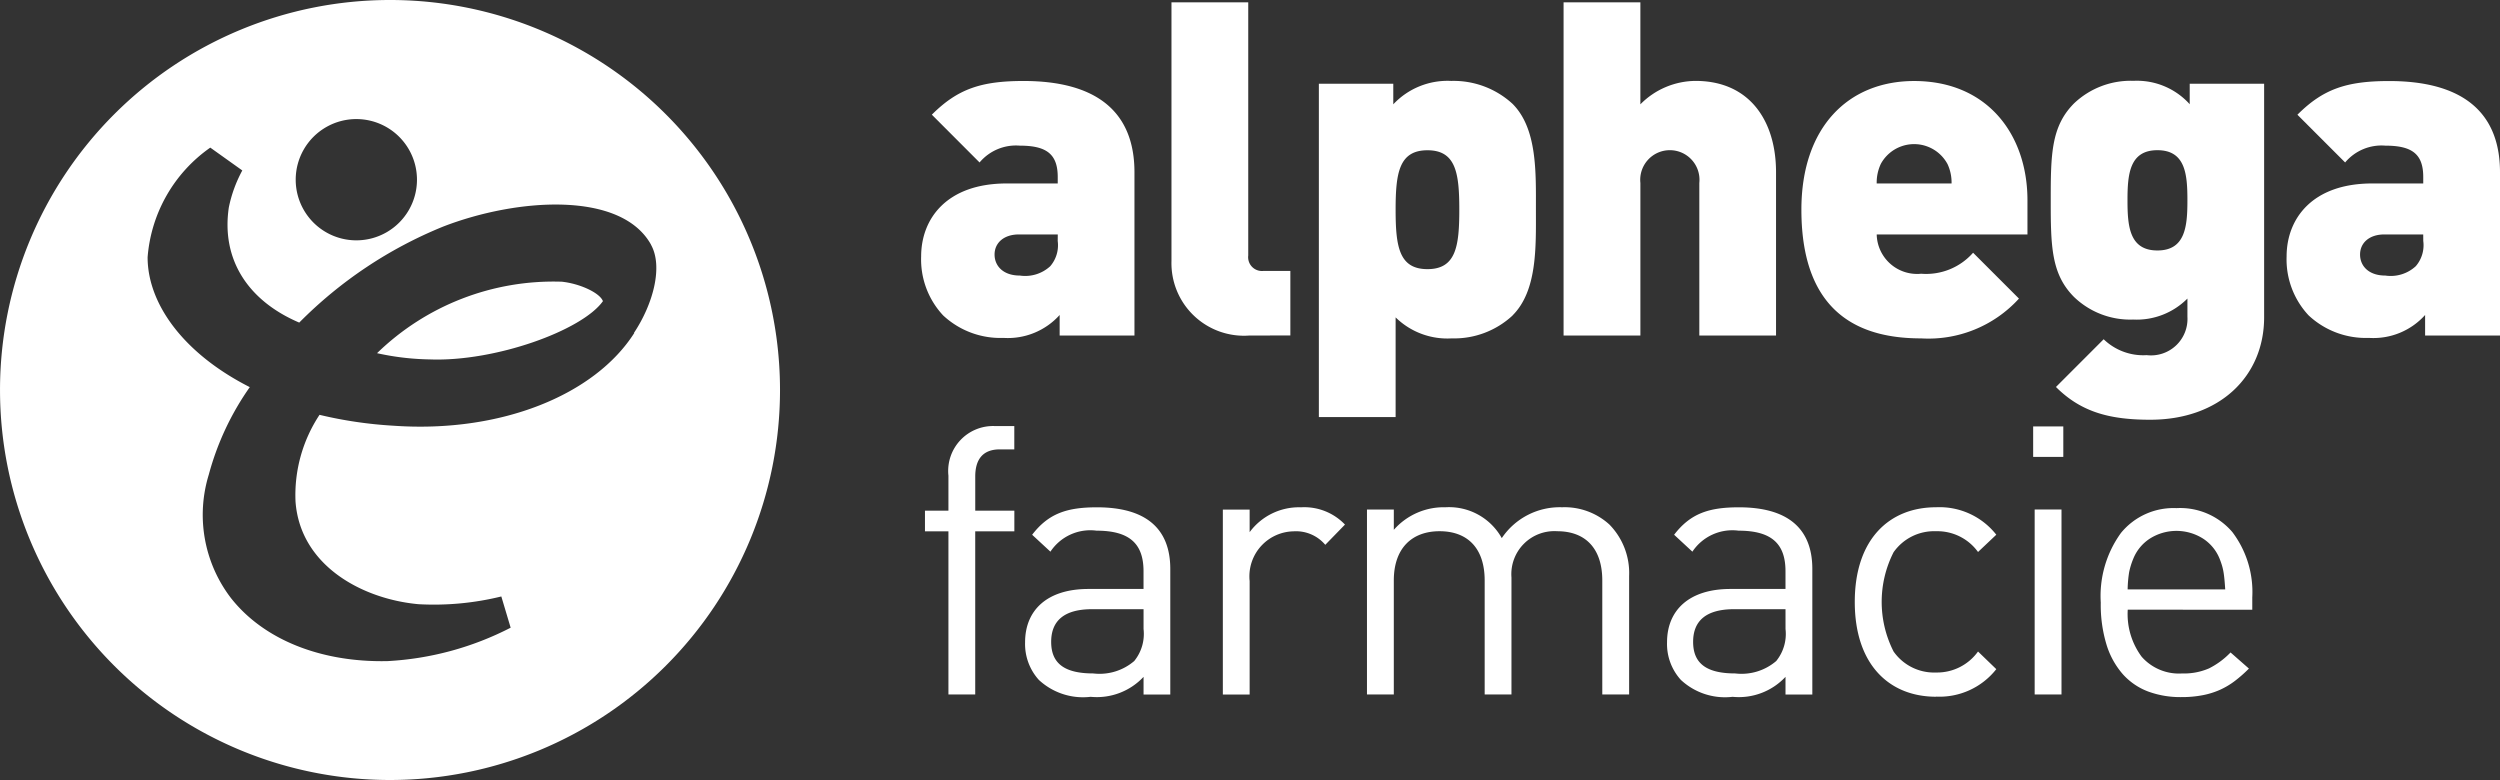
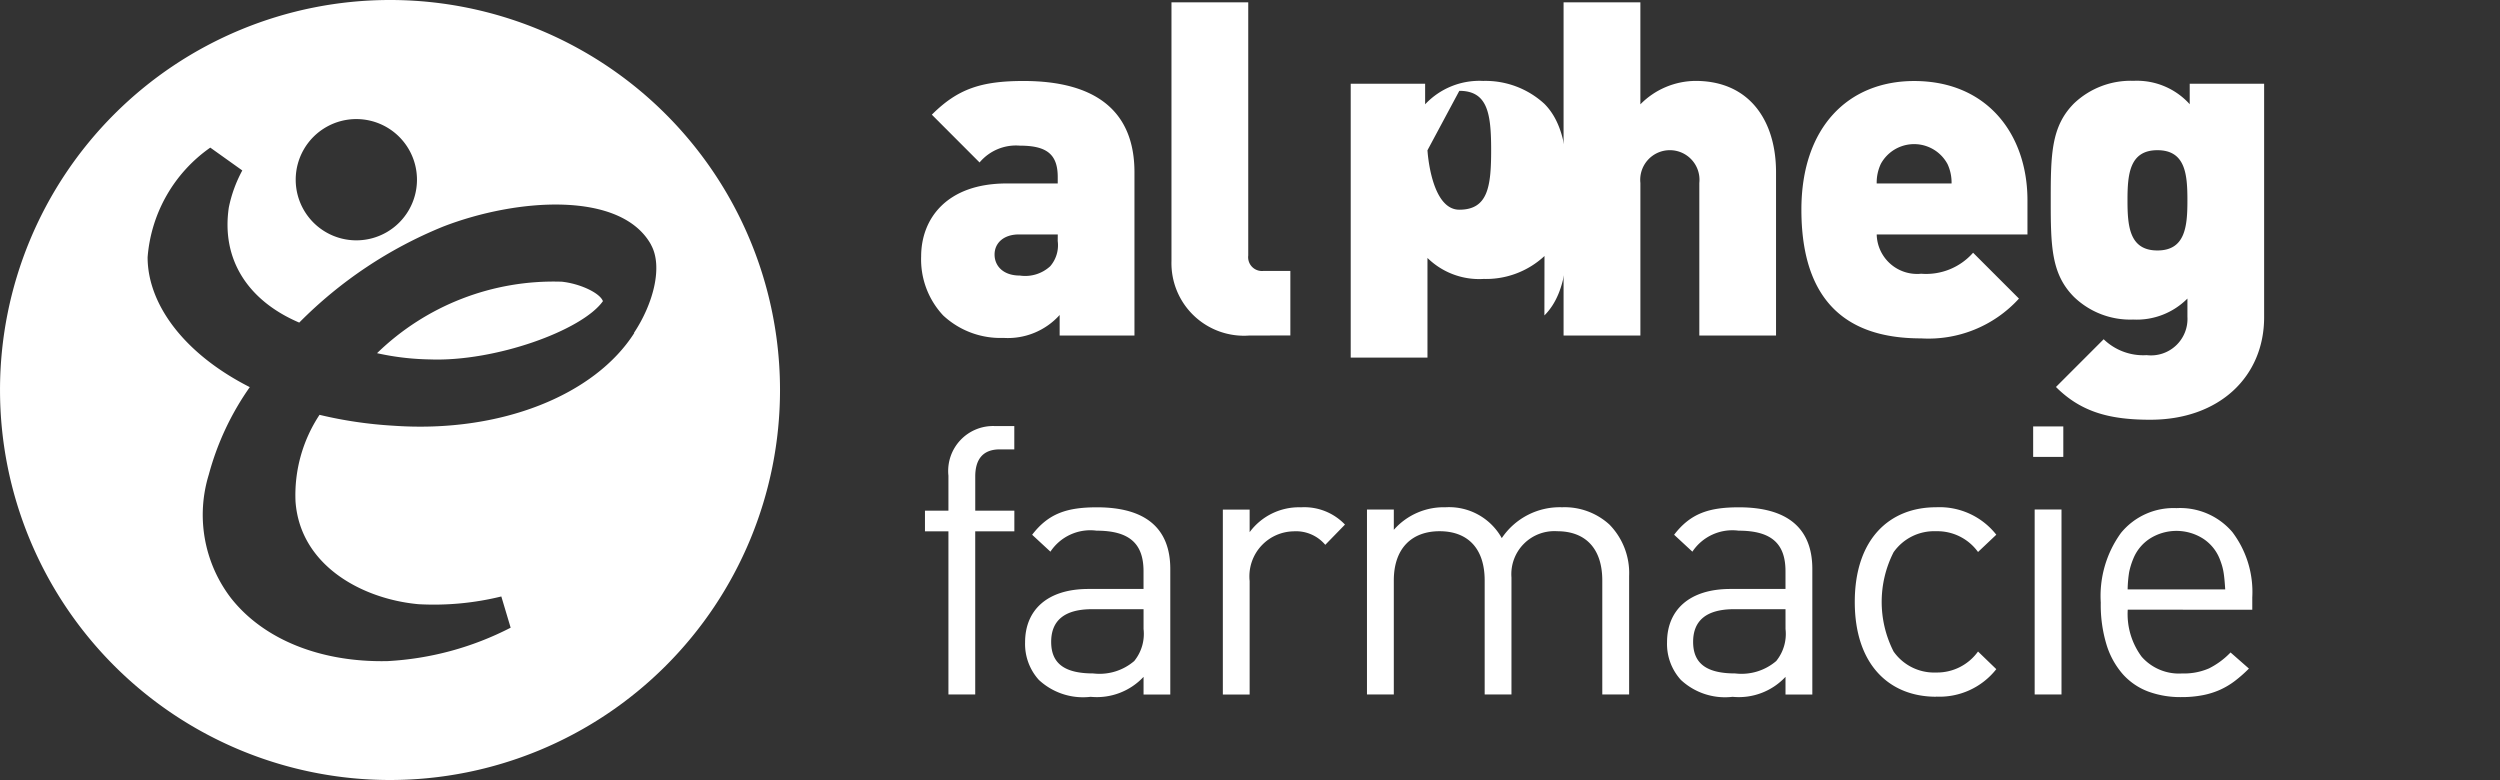
<svg xmlns="http://www.w3.org/2000/svg" width="179.526" height="56.013" viewBox="0 0 179.526 56.013">
  <rect x="0" y="0" width="179.526" height="56.013" fill="#333333" stroke="none" />
  <defs>
    <clipPath id="clip-path">
      <rect id="Rectangle_25" data-name="Rectangle 25" width="179.526" height="56.013" fill="none" />
    </clipPath>
  </defs>
  <g id="Group_385" data-name="Group 385" transform="translate(-4 93)">
    <g id="Group_35" data-name="Group 35" transform="translate(4 -93)" clip-path="url(#clip-path)">
      <path id="Path_81" data-name="Path 81" d="M1137.9,281.994a5.144,5.144,0,0,0,1,3.38,3.564,3.564,0,0,0,2.908,1.2,4.5,4.5,0,0,0,1.926-.363,5.667,5.667,0,0,0,1.549-1.145l1.319,1.158a9.794,9.794,0,0,1-1.01.889,5.52,5.52,0,0,1-1.064.634,5.663,5.663,0,0,1-1.253.39,7.948,7.948,0,0,1-1.522.135,6.677,6.677,0,0,1-2.384-.4,4.62,4.62,0,0,1-1.817-1.239,5.767,5.767,0,0,1-1.172-2.114,9.8,9.8,0,0,1-.417-3.03,7.712,7.712,0,0,1,1.454-5.01,4.872,4.872,0,0,1,3.985-1.777,4.922,4.922,0,0,1,4.014,1.724,7.127,7.127,0,0,1,1.427,4.683v.889Zm7-1.454c-.018-.269-.035-.5-.054-.7s-.041-.377-.068-.539a3.926,3.926,0,0,0-.108-.472q-.068-.228-.175-.5a3.1,3.1,0,0,0-1.212-1.454,3.568,3.568,0,0,0-3.77,0,3.1,3.1,0,0,0-1.212,1.454,5.263,5.263,0,0,0-.3.969,8.7,8.7,0,0,0-.108,1.239Z" transform="translate(-985.106 -238.213)" fill="#fff" />
      <path id="Path_82" data-name="Path 82" d="M503.835,237.957v11.717h-1.924V237.957h-1.685v-1.482h1.685v-2.513a3.225,3.225,0,0,1,3.339-3.562h1.391v1.674H505.6c-1.228,0-1.763.73-1.763,1.945v2.456h2.808v1.482Z" transform="translate(-433.804 -199.804)" fill="#fff" />
      <path id="Path_83" data-name="Path 83" d="M562.883,281.641H559.19c-1.978,0-2.941.809-2.941,2.346s.937,2.268,3.023,2.268a3.826,3.826,0,0,0,2.941-.891,3.089,3.089,0,0,0,.67-2.3Zm0,6.127V286.5a4.591,4.591,0,0,1-3.8,1.434,4.66,4.66,0,0,1-3.719-1.215,3.844,3.844,0,0,1-.988-2.7c0-2.322,1.6-3.83,4.546-3.83h3.959v-1.271c0-1.944-.963-2.915-3.371-2.915a3.435,3.435,0,0,0-3.315,1.508l-1.312-1.215c1.179-1.539,2.516-1.971,4.655-1.971,3.529,0,5.265,1.538,5.265,4.427v9.016Z" transform="translate(-480.764 -237.895)" fill="#fff" />
      <path id="Path_84" data-name="Path 84" d="M668.672,277a2.744,2.744,0,0,0-2.275-.969,3.232,3.232,0,0,0-3.173,3.289q0,.137.017.274v8.154h-1.924V274.469h1.924v1.621a4.406,4.406,0,0,1,3.689-1.784,4.032,4.032,0,0,1,3.157,1.241Z" transform="translate(-573.504 -237.876)" fill="#fff" />
      <path id="Path_85" data-name="Path 85" d="M756.165,287.721v-8.186c0-2.347-1.257-3.536-3.231-3.536a3.089,3.089,0,0,0-3.291,3.321v8.4h-1.924v-8.186c0-2.347-1.257-3.536-3.238-3.536s-3.287,1.215-3.287,3.536v8.186h-1.927V274.439h1.927v1.46a4.774,4.774,0,0,1,3.714-1.621,4.33,4.33,0,0,1,4.039,2.215,5.019,5.019,0,0,1,4.33-2.215,4.773,4.773,0,0,1,3.4,1.241,4.977,4.977,0,0,1,1.415,3.7v8.5Z" transform="translate(-641.104 -237.851)" fill="#fff" />
      <path id="Path_86" data-name="Path 86" d="M910.05,281.641h-3.688c-1.98,0-2.946.809-2.946,2.346s.941,2.268,3.023,2.268a3.832,3.832,0,0,0,2.944-.891,3.092,3.092,0,0,0,.668-2.3Zm0,6.127V286.5a4.586,4.586,0,0,1-3.8,1.434,4.646,4.646,0,0,1-3.714-1.215,3.833,3.833,0,0,1-.993-2.7c0-2.322,1.607-3.83,4.548-3.83h3.958v-1.271c0-1.944-.962-2.915-3.37-2.915a3.447,3.447,0,0,0-3.316,1.508l-1.312-1.215c1.178-1.539,2.515-1.971,4.653-1.971,3.531,0,5.272,1.538,5.272,4.427v9.016Z" transform="translate(-781.832 -237.895)" fill="#fff" />
      <path id="Path_87" data-name="Path 87" d="M1008.895,287.884c-3.318,0-5.83-2.268-5.83-6.805s2.512-6.8,5.83-6.8a5.186,5.186,0,0,1,4.333,1.971l-1.312,1.241A3.6,3.6,0,0,0,1008.9,276a3.555,3.555,0,0,0-3.048,1.508,7.863,7.863,0,0,0,0,7.129,3.554,3.554,0,0,0,3.048,1.508,3.62,3.62,0,0,0,3.016-1.508l1.312,1.267a5.187,5.187,0,0,1-4.333,1.972" transform="translate(-869.873 -237.852)" fill="#fff" />
      <path id="Path_88" data-name="Path 88" d="M1099.644,236.577h1.927V249.86h-1.927Zm-.108-5.965h2.165V232.8h-2.165Z" transform="translate(-953.534 -199.99)" fill="#fff" />
      <path id="Path_89" data-name="Path 89" d="M217.13,152.282a18.176,18.176,0,0,0-13.224,5.134,18.755,18.755,0,0,0,3.8.448v0c4.685.175,10.927-2.079,12.421-4.184-.225-.6-1.678-1.273-2.992-1.4" transform="translate(-176.83 -132.054)" fill="#fff" />
      <path id="Path_90" data-name="Path 90" d="M28.006,0A28.006,28.006,0,1,0,56.013,28.006,28.006,28.006,0,0,0,28.006,0M21.235,12.9a4.354,4.354,0,1,1,0,.01ZM45.545,23.917c-2.826,4.431-9.559,7.2-17.3,6.653a30.168,30.168,0,0,1-5.3-.781,10.449,10.449,0,0,0-1.723,6.235c.34,4.611,4.818,7,8.833,7.364A20.25,20.25,0,0,0,36,42.832l.67,2.243a21.85,21.85,0,0,1-8.85,2.4c-4.782.1-8.873-1.542-11.219-4.508a9.827,9.827,0,0,1-1.607-8.886A19.844,19.844,0,0,1,17.937,27.8C13.2,25.4,10.6,21.835,10.6,18.472A10.612,10.612,0,0,1,15.1,10.6l2.3,1.641a9.52,9.52,0,0,0-.969,2.662c-.544,3.679,1.323,6.669,5.057,8.263a30.928,30.928,0,0,1,10.333-6.894c5.322-2.061,12.785-2.568,14.93,1.3l-.005,0c.879,1.57.159,4.253-1.218,6.329Z" transform="translate(0 0)" fill="#fff" />
      <path id="Path_91" data-name="Path 91" d="M507.943,54.816h-2.79c-1.077,0-1.749.6-1.749,1.445,0,.807.607,1.508,1.816,1.508A2.65,2.65,0,0,0,507.4,57.1a2.307,2.307,0,0,0,.539-1.814Zm.135,7.259V60.6a5,5,0,0,1-4.035,1.646,6.021,6.021,0,0,1-4.333-1.616,5.885,5.885,0,0,1-1.578-4.233c0-2.722,1.846-5.242,6.146-5.242h3.662v-.465c0-1.646-.809-2.25-2.722-2.25a3.414,3.414,0,0,0-2.891,1.208L498.9,46.216c1.849-1.846,3.528-2.419,6.586-2.419,5.17,0,7.964,2.154,7.964,6.553V62.074Z" transform="translate(-431.984 -37.981)" fill="#fff" />
      <path id="Path_92" data-name="Path 92" d="M639.133,25.183a5.208,5.208,0,0,1-5.613-5.343V1.257h5.513v18.18a.992.992,0,0,0,1.107,1.107h1.917v4.638Z" transform="translate(-549.396 -1.09)" fill="#fff" />
-       <path id="Path_93" data-name="Path 93" d="M721.042,48.7c-2.047,0-2.287,1.645-2.287,4.268s.236,4.268,2.287,4.268,2.286-1.649,2.286-4.268-.238-4.268-2.286-4.268m6.116,11.861a6.159,6.159,0,0,1-4.371,1.647,5.3,5.3,0,0,1-4.032-1.508v7.159h-5.512V43.923h5.344V45.4a5.343,5.343,0,0,1,4.165-1.68,6.253,6.253,0,0,1,4.4,1.646c1.781,1.782,1.678,4.941,1.678,7.6s.108,5.817-1.678,7.594" transform="translate(-618.535 -37.909)" fill="#fff" />
+       <path id="Path_93" data-name="Path 93" d="M721.042,48.7s.236,4.268,2.287,4.268,2.286-1.649,2.286-4.268-.238-4.268-2.286-4.268m6.116,11.861a6.159,6.159,0,0,1-4.371,1.647,5.3,5.3,0,0,1-4.032-1.508v7.159h-5.512V43.923h5.344V45.4a5.343,5.343,0,0,1,4.165-1.68,6.253,6.253,0,0,1,4.4,1.646c1.781,1.782,1.678,4.941,1.678,7.6s.108,5.817-1.678,7.594" transform="translate(-618.535 -37.909)" fill="#fff" />
      <path id="Path_94" data-name="Path 94" d="M855.333,25.183V14.228a2.128,2.128,0,1,0-4.232,0V25.183h-5.516V1.257H851.1V8.582A5.611,5.611,0,0,1,855.062,6.9c3.9,0,5.78,2.892,5.78,6.553V25.183Z" transform="translate(-733.304 -1.09)" fill="#fff" />
      <path id="Path_95" data-name="Path 95" d="M984.669,49.758a2.724,2.724,0,0,0-4.775,0,3.161,3.161,0,0,0-.3,1.412h5.377a3.144,3.144,0,0,0-.3-1.412m-5.076,5.073a2.9,2.9,0,0,0,2.962,2.836c.077,0,.154-.007.23-.014a4.492,4.492,0,0,0,3.729-1.508l3.294,3.293a8.786,8.786,0,0,1-7.023,2.858c-4,0-8.6-1.447-8.6-9.243,0-5.914,3.356-9.239,8.1-9.239,5.244,0,8.134,3.83,8.134,8.567v2.454Z" transform="translate(-844.828 -37.996)" fill="#fff" />
      <path id="Path_96" data-name="Path 96" d="M1116.712,48.653c-2.013,0-2.149,1.748-2.149,3.6s.135,3.6,2.149,3.6,2.154-1.747,2.154-3.6-.133-3.6-2.154-3.6m-.5,19.356c-2.824,0-4.938-.5-6.786-2.353l3.426-3.428a4.082,4.082,0,0,0,3.093,1.142,2.619,2.619,0,0,0,2.922-2.755V59.306a5.134,5.134,0,0,1-3.9,1.508,5.811,5.811,0,0,1-4.238-1.616c-1.645-1.646-1.678-3.662-1.678-6.956s.033-5.308,1.678-6.955a5.9,5.9,0,0,1,4.27-1.616,5.1,5.1,0,0,1,4.032,1.68v-1.47h5.344V60.65c0,4.268-3.226,7.358-8.167,7.358" transform="translate(-961.787 -37.867)" fill="#fff" />
-       <path id="Path_97" data-name="Path 97" d="M1246.383,54.816h-2.79c-1.077,0-1.746.6-1.746,1.445,0,.807.605,1.508,1.814,1.508a2.65,2.65,0,0,0,2.186-.672,2.309,2.309,0,0,0,.539-1.814Zm.135,7.259V60.6a4.986,4.986,0,0,1-4.032,1.646,6.017,6.017,0,0,1-4.333-1.616,5.882,5.882,0,0,1-1.581-4.233c0-2.722,1.849-5.242,6.15-5.242h3.662v-.465c0-1.646-.8-2.25-2.722-2.25a3.41,3.41,0,0,0-2.887,1.208l-3.427-3.428c1.846-1.846,3.527-2.419,6.585-2.419,5.17,0,7.963,2.154,7.963,6.553V62.074Z" transform="translate(-1072.37 -37.981)" fill="#fff" />
    </g>
  </g>
</svg>